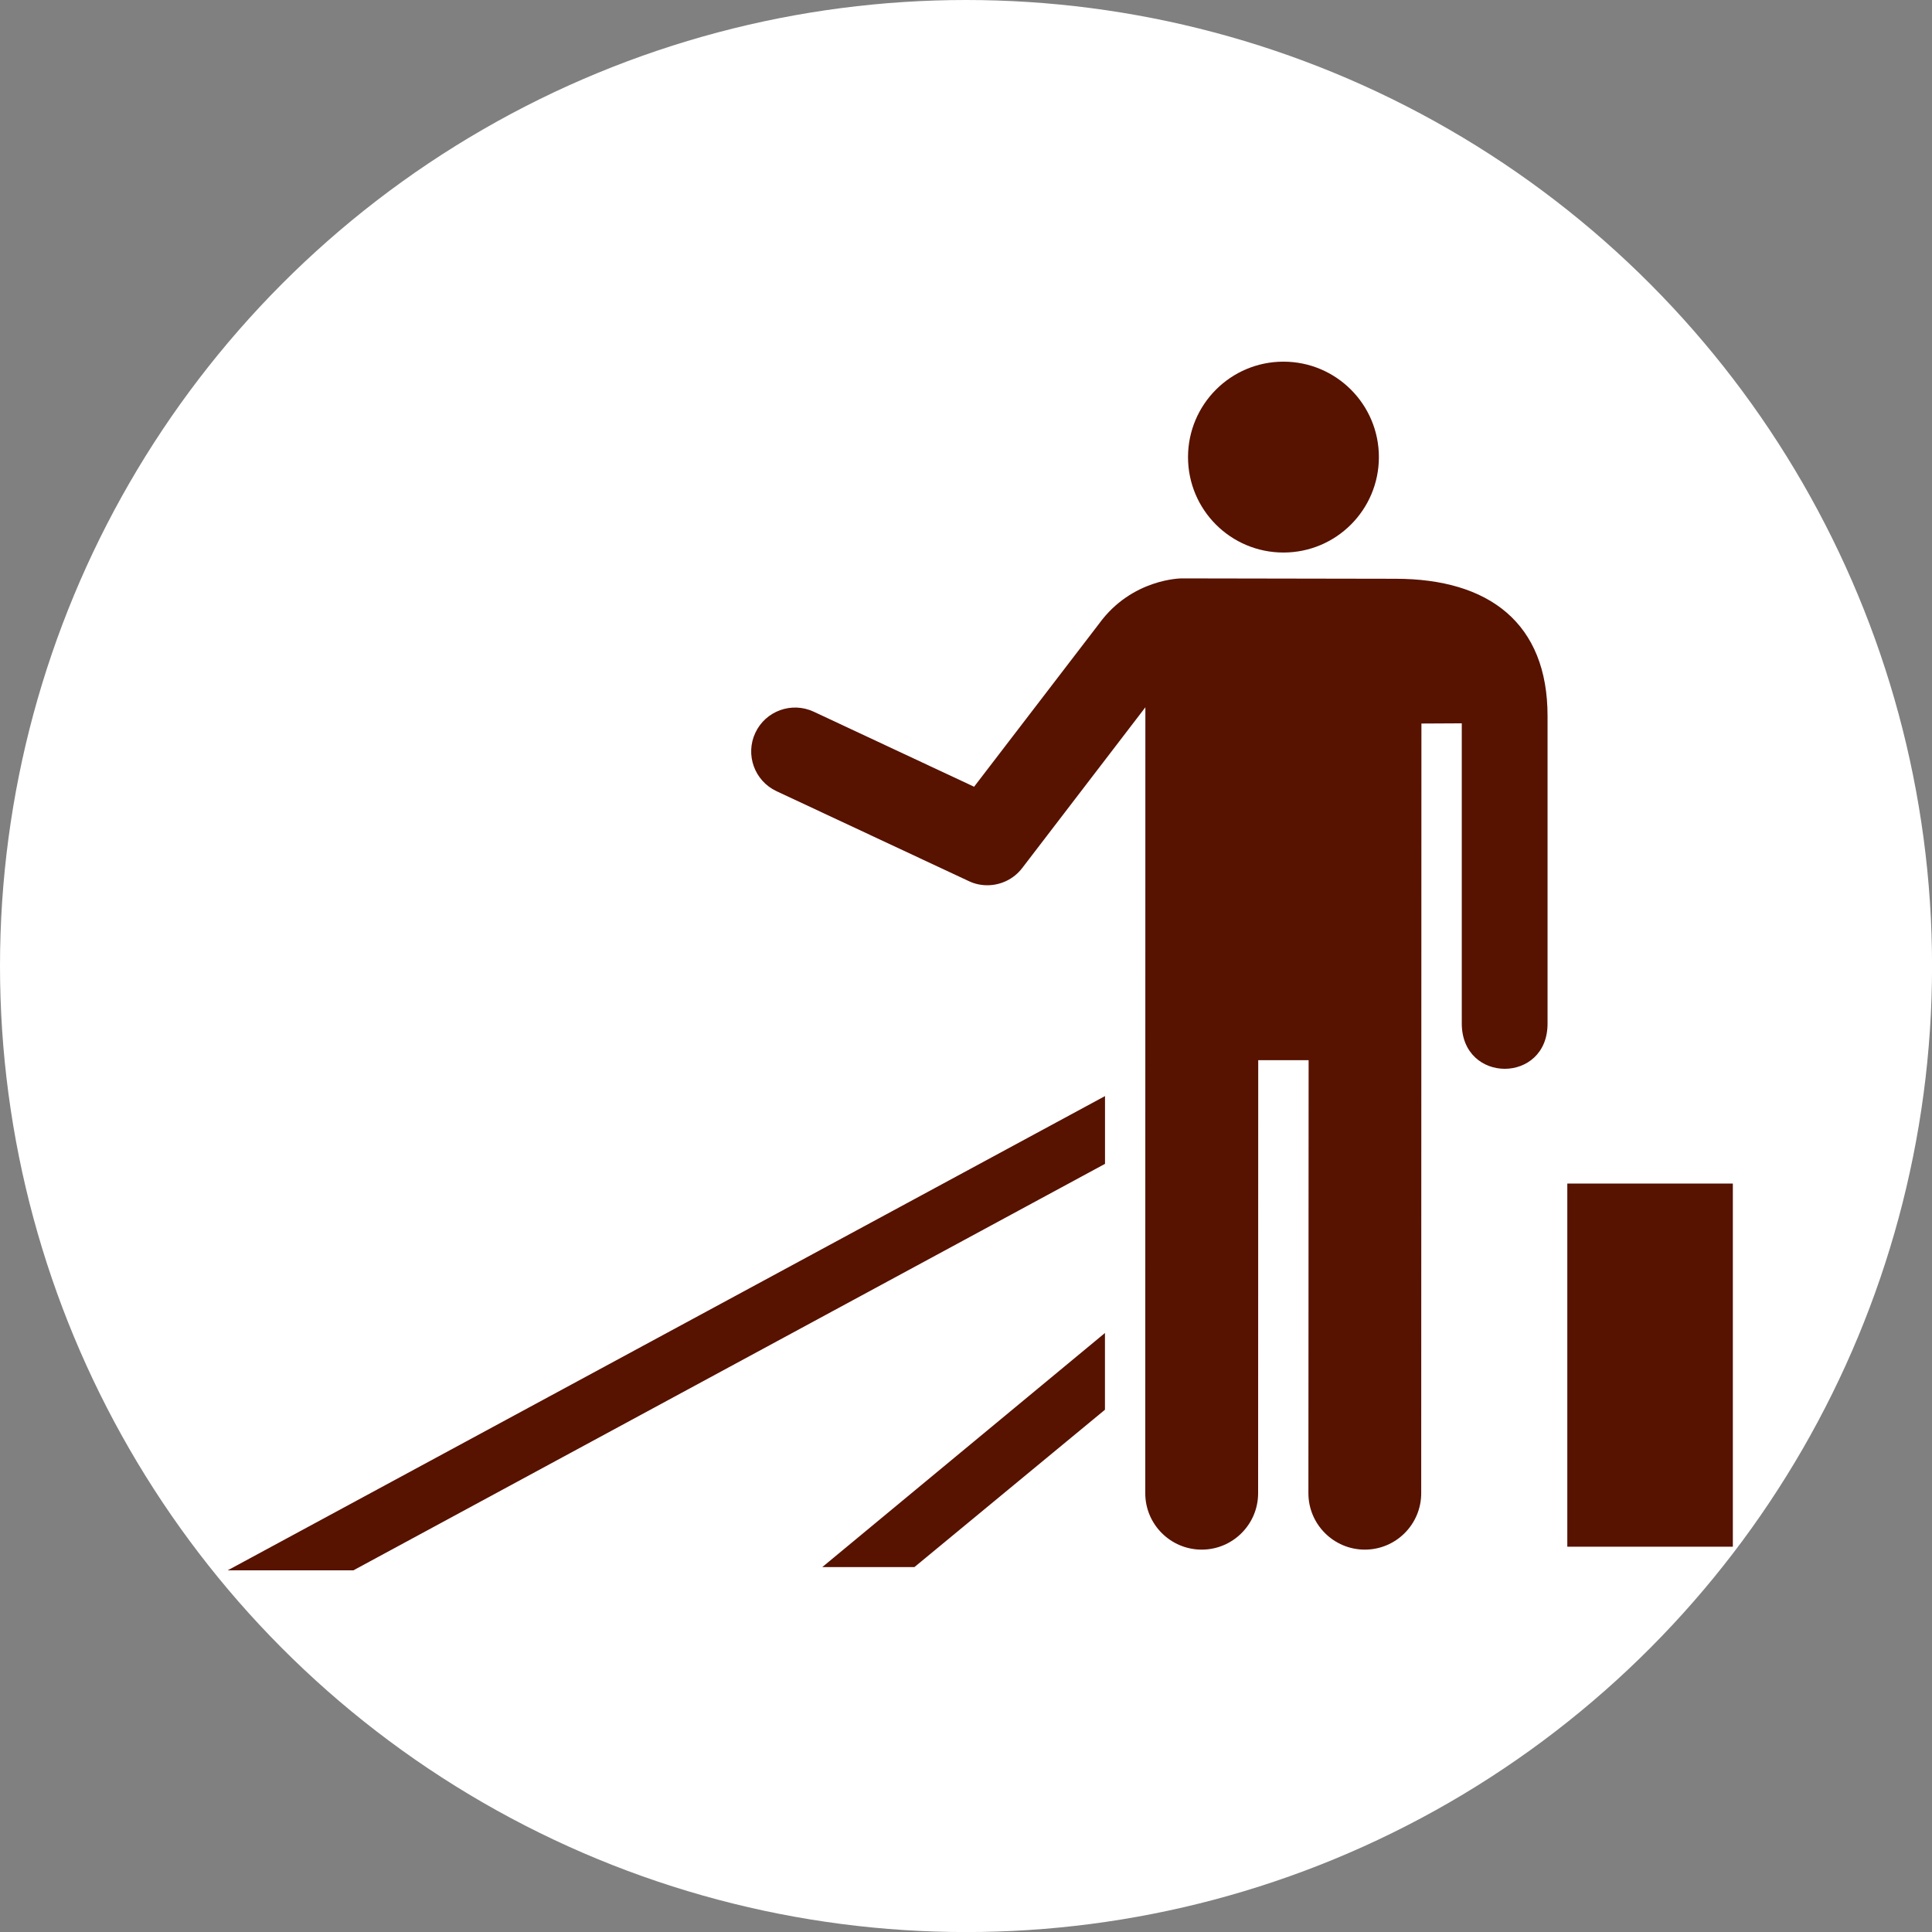
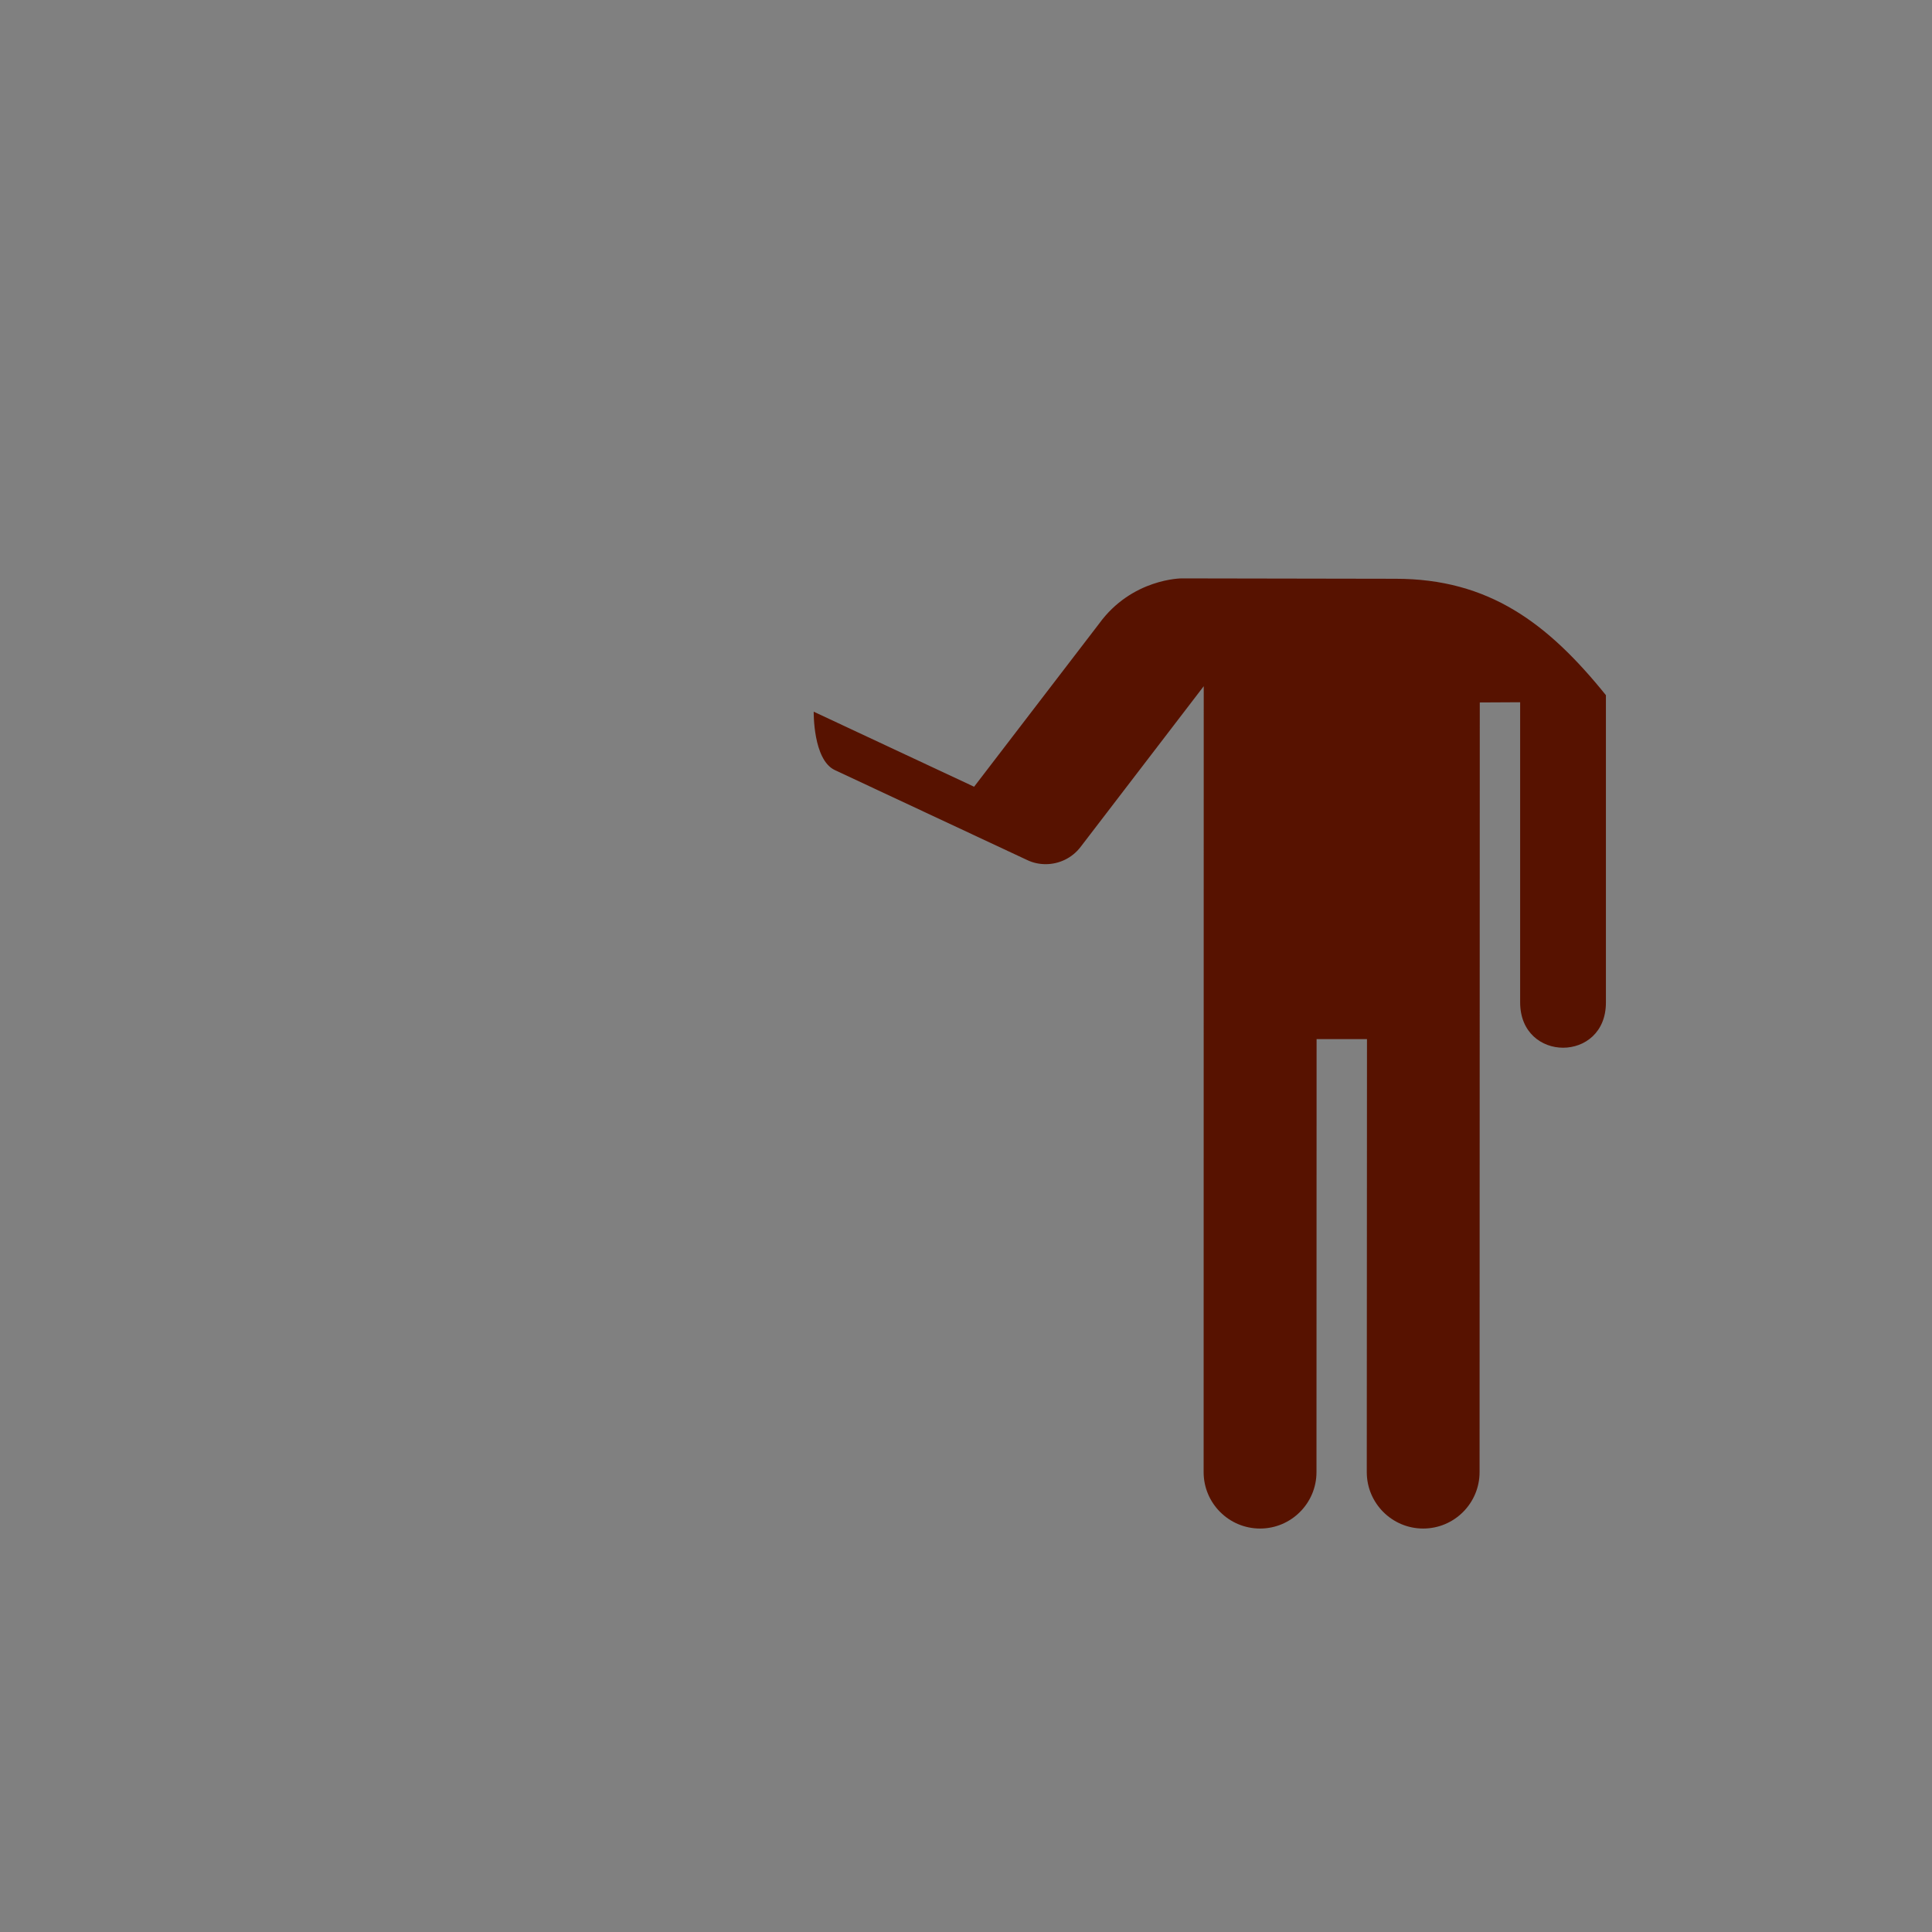
<svg xmlns="http://www.w3.org/2000/svg" version="1.1" id="Layer_1" x="0px" y="0px" width="36.379px" height="36.379px" viewBox="0 0 36.379 36.379" enable-background="new 0 0 36.379 36.379" xml:space="preserve">
  <rect x="0" y="0" width="36.379" height="36.379" fill="#808080" stroke="none" />
  <g id="Layer_1_1_">
-     <circle fill="#FFFFFF" cx="18.19" cy="18.19" r="18.19" />
-   </g>
-   <path fill="#571200" d="M24.167,6.81c0.992,0,1.797,0.805,1.797,1.797c0,0.993-0.805,1.797-1.797,1.797  c-0.993,0-1.797-0.804-1.797-1.797C22.371,7.615,23.174,6.81,24.167,6.81" />
-   <path fill="#571200" d="M26.276,10.898l-4.027-0.007c0,0-0.936,0-1.556,0.856l-2.351,3.067l-3.02-1.413  c-0.414-0.193-0.905-0.016-1.099,0.397s-0.016,0.905,0.397,1.099l3.622,1.694c0.112,0.054,0.231,0.078,0.349,0.078  c0.251,0,0.496-0.114,0.656-0.323l2.32-3.028l-0.002,14.799c0,0.586,0.476,1.062,1.063,1.062c0.586,0,1.062-0.477,1.062-1.062  l0.002-8.154h0.949l-0.004,8.154c0,0.586,0.477,1.062,1.062,1.062c0.587,0,1.062-0.477,1.062-1.062l0.004-14.493l0.76-0.004v5.651  c0,1.139,1.619,1.139,1.615,0v-5.784C29.143,11.731,28.034,10.898,26.276,10.898" />
-   <polygon fill="#571200" points="4.287,29.569 6.654,29.569 20.807,21.915 20.807,20.639 " />
-   <polygon fill="#571200" points="15.483,29.508 17.218,29.508 20.806,26.545 20.806,25.1 " />
-   <rect x="29.512" y="22.286" fill="#571200" width="3.117" height="6.838" />
+     </g>
+   <path fill="#571200" d="M26.276,10.898l-4.027-0.007c0,0-0.936,0-1.556,0.856l-2.351,3.067l-3.02-1.413  s-0.016,0.905,0.397,1.099l3.622,1.694c0.112,0.054,0.231,0.078,0.349,0.078  c0.251,0,0.496-0.114,0.656-0.323l2.32-3.028l-0.002,14.799c0,0.586,0.476,1.062,1.063,1.062c0.586,0,1.062-0.477,1.062-1.062  l0.002-8.154h0.949l-0.004,8.154c0,0.586,0.477,1.062,1.062,1.062c0.587,0,1.062-0.477,1.062-1.062l0.004-14.493l0.76-0.004v5.651  c0,1.139,1.619,1.139,1.615,0v-5.784C29.143,11.731,28.034,10.898,26.276,10.898" />
</svg>